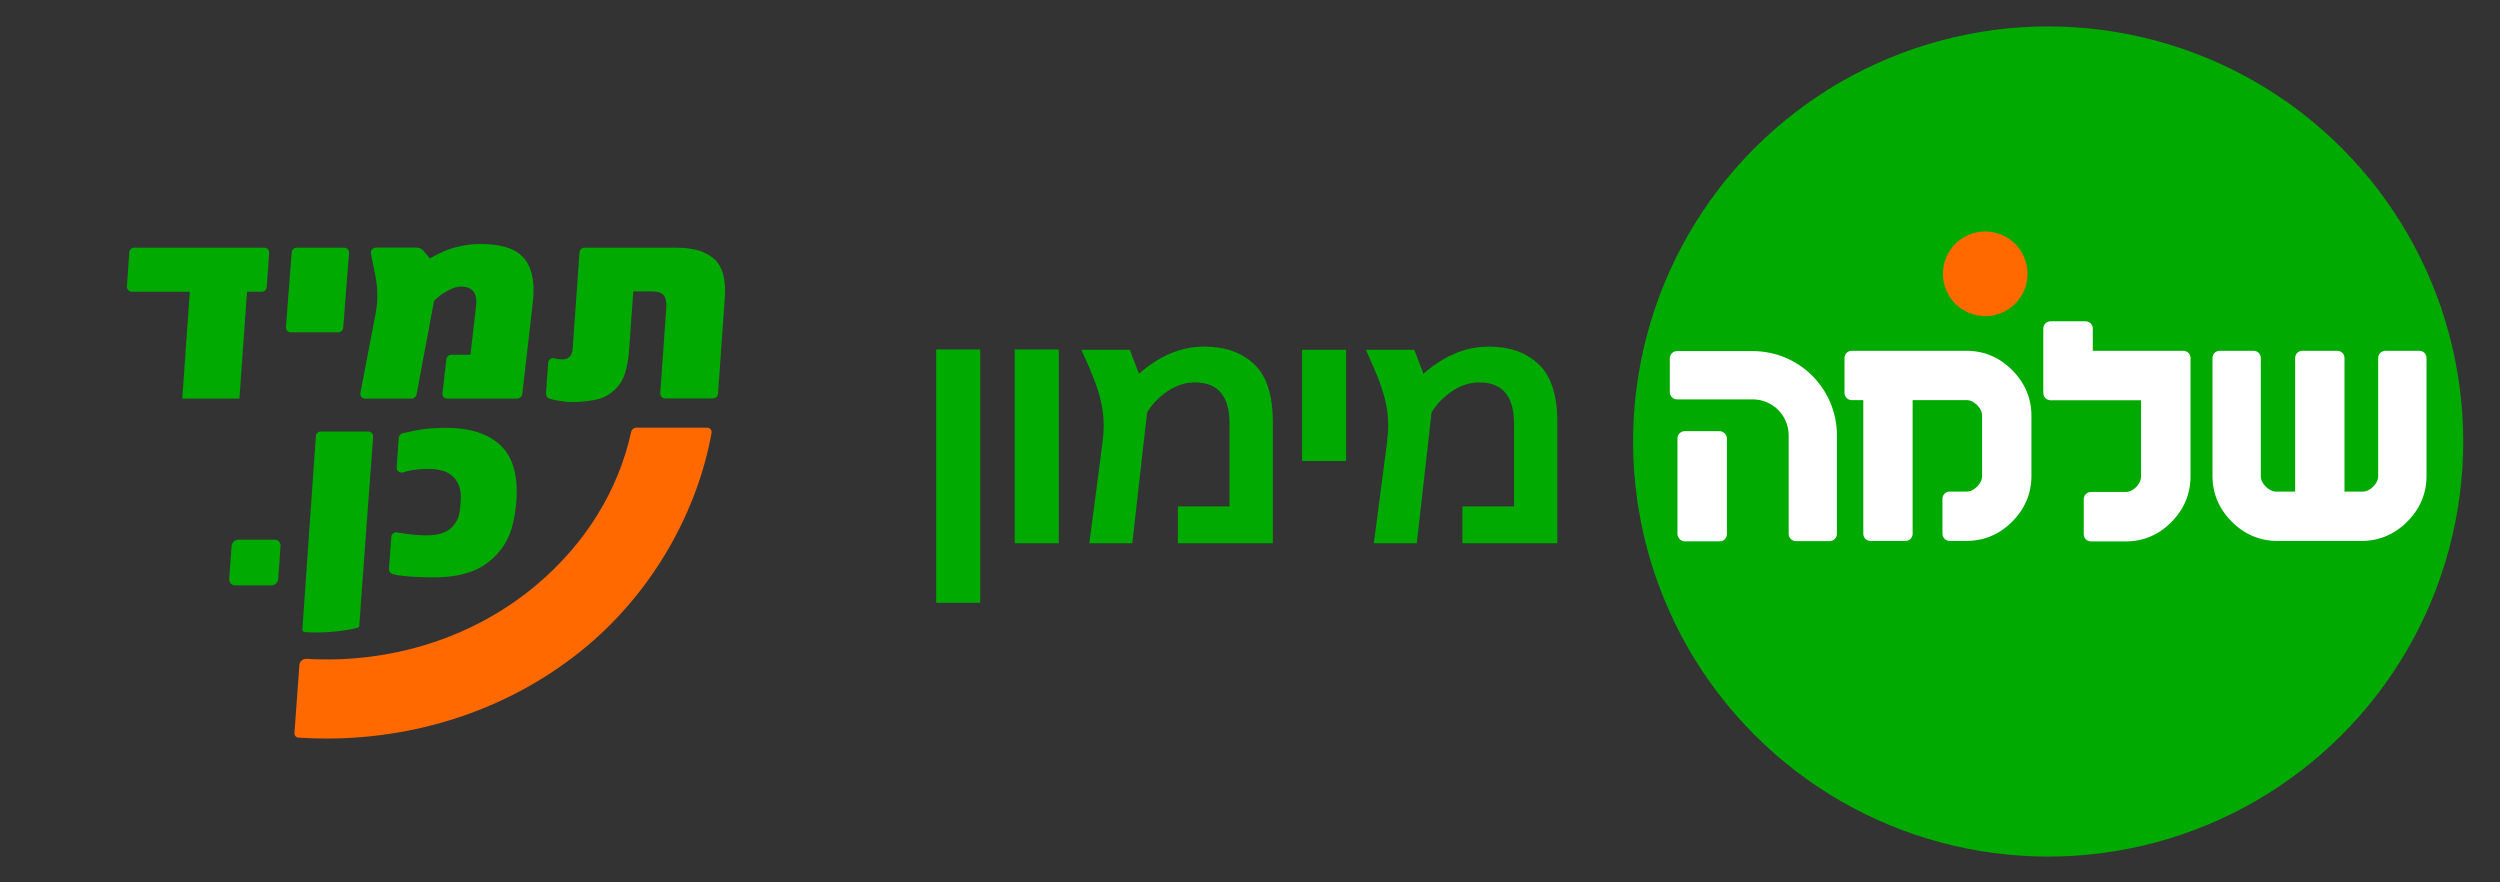
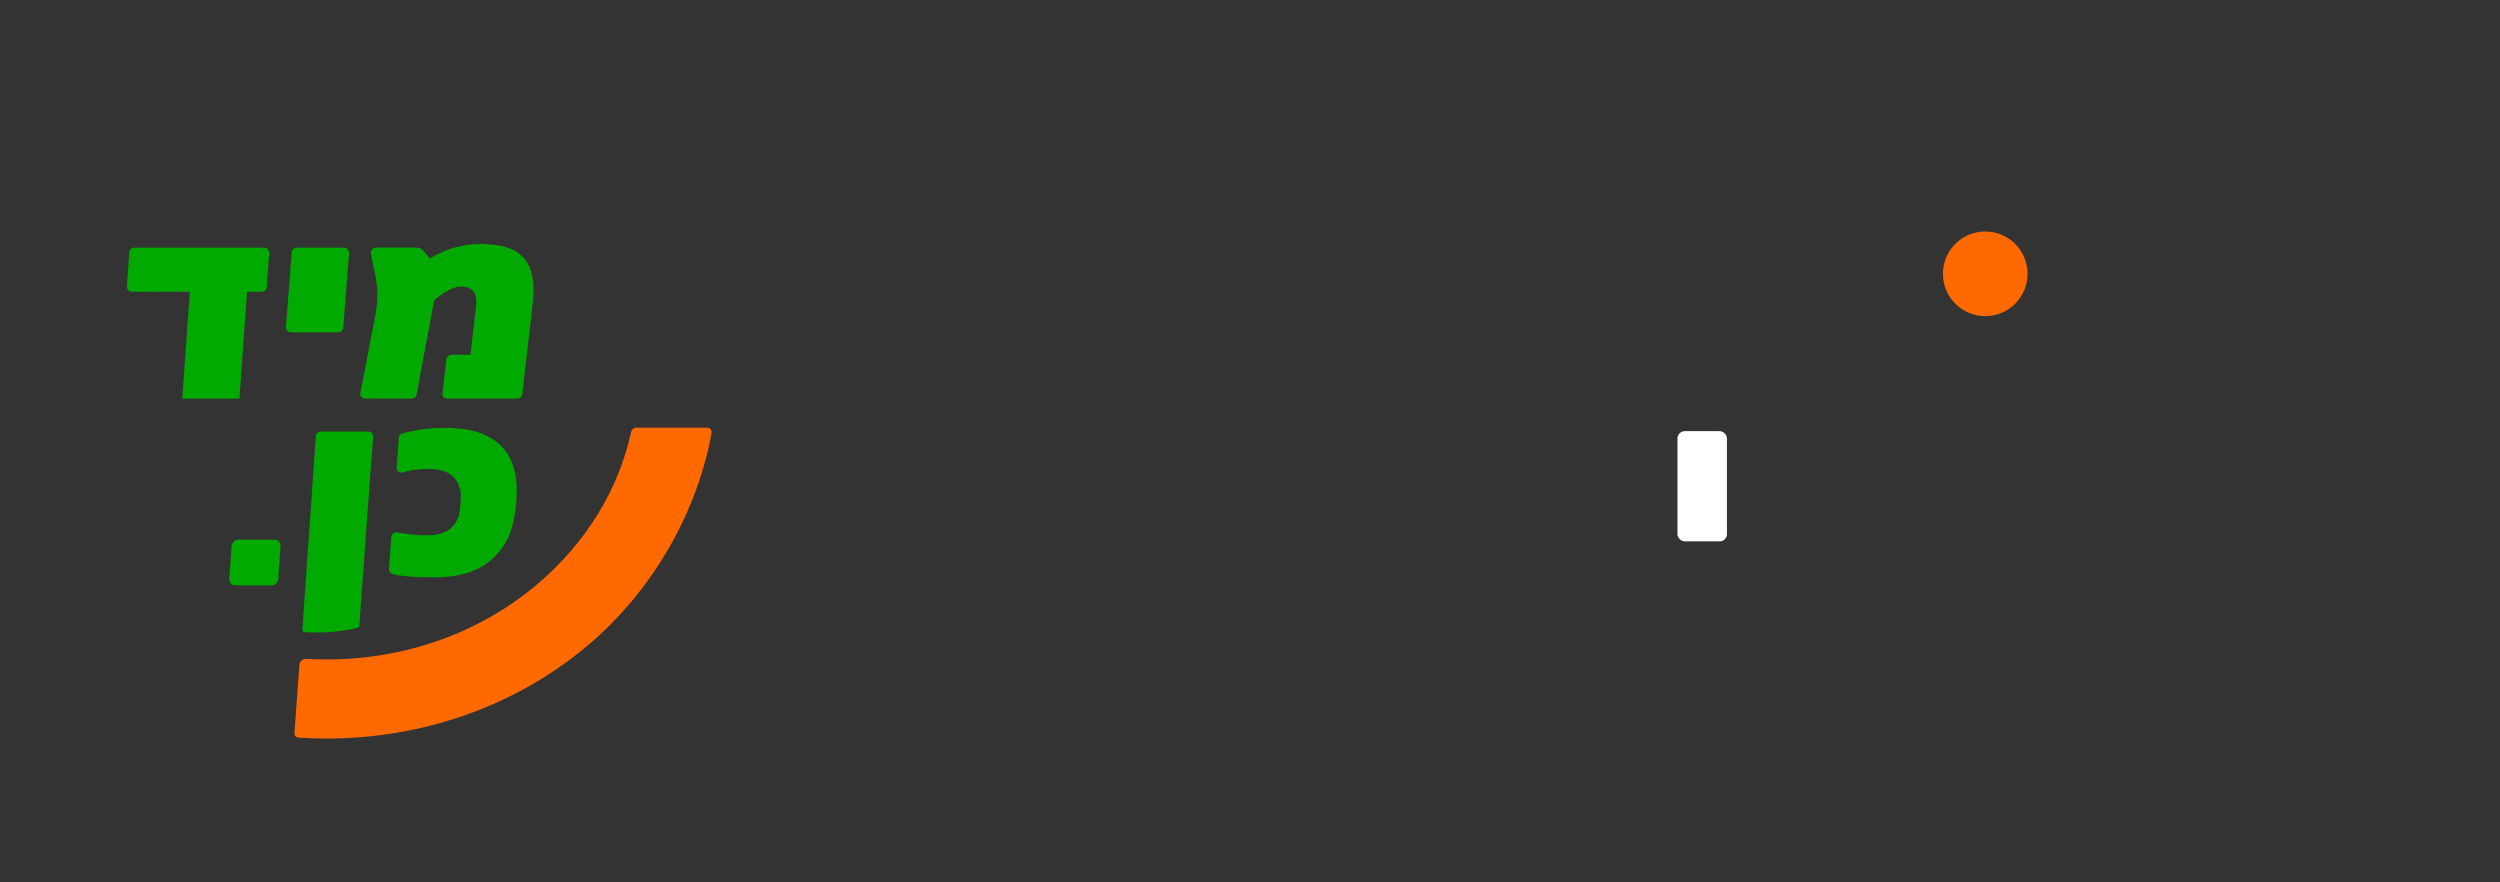
<svg xmlns="http://www.w3.org/2000/svg" id="Layer_1" viewBox="0 0 769.08 271.39">
  <rect x="0" y="0" width="769.08" height="271.39" fill="#333333" stroke="none" />
  <defs>
    <style>.cls-1{fill:#ff6900}.cls-2{fill:#fff}.cls-3{fill:#0a0}</style>
  </defs>
-   <circle cx="630.07" cy="135.82" r="127.69" class="cls-3" transform="rotate(-45 630.076 135.814)" />
  <circle cx="610.72" cy="84.23" r="13.02" class="cls-1" />
-   <path d="M641.58 98.83h-10.76c-1.23 0-2.23 1-2.23 2.23v19.84c0 1.23 1 2.23 2.23 2.23h27.84v23.37c0 1.18-.5 2.3-1.49 3.31-.98 1.01-2.08 1.53-3.25 1.53h-10.66c-1.23 0-2.23 1-2.23 2.23v10.76c0 1.23 1 2.23 2.23 2.23h10.66c5.42 0 10.15-2 14.06-5.95s5.9-8.69 5.9-14.11v-36.36c0-1.23-1-2.23-2.23-2.23h-27.84v-6.84c0-1.23-1-2.23-2.23-2.23z" class="cls-2" />
  <rect width="15.22" height="33.9" x="516.04" y="132.64" class="cls-2" rx="2.23" ry="2.23" />
-   <path d="M562.87 166.46h-10.39c-1.23 0-2.23-1-2.23-2.23v-30.31c0-6.11-4.95-11.06-11.06-11.06h-23.28c-1.23 0-2.23-1-2.23-2.23v-10.39c0-1.23 1-2.23 2.23-2.23h23.28c14.31 0 25.9 11.6 25.9 25.9v30.32c0 1.23-1 2.23-2.23 2.23zm42.05-58.55h-35.27c-1.23 0-2.22.99-2.22 2.22v10.74c0 1.23.99 2.22 2.22 2.22h3.56v41.1c0 1.23.99 2.22 2.22 2.22h10.74c1.23 0 2.22-.99 2.22-2.22v-41.1h16.54c1.19 0 2.27.5 3.3 1.53 1.03 1.03 1.53 2.11 1.53 3.3v18.48c0 1.18-.51 2.29-1.53 3.3-1.03 1.03-2.11 1.53-3.3 1.53h-5.15c-1.23 0-2.22.99-2.22 2.22v10.74c0 1.23.99 2.22 2.22 2.22h5.15c5.4 0 10.14-1.99 14.07-5.93 3.94-3.94 5.93-8.68 5.93-14.08v-18.48c0-5.4-2-10.14-5.93-14.07-3.94-3.94-8.67-5.93-14.07-5.93zm128.91 0c-1.23 0-2.22.99-2.22 2.22v36.27c0 1.18-.51 2.29-1.53 3.3-1.03 1.03-2.11 1.53-3.3 1.53h-5.54v-41.1c0-1.23-.99-2.22-2.22-2.22h-10.74c-1.23 0-2.22.99-2.22 2.22v41.1h-5.74c-1.19 0-2.27-.5-3.3-1.53-1.03-1.03-1.53-2.1-1.53-3.3v-36.27c0-1.23-.99-2.22-2.22-2.22h-10.42c-1.23 0-2.22.99-2.22 2.22v36.27c0 5.4 2 10.14 5.93 14.08 3.93 3.94 8.67 5.93 14.07 5.93h25.83c5.4 0 10.14-1.99 14.08-5.93 3.94-3.94 5.93-8.68 5.93-14.08v-36.27c0-1.23-.99-2.22-2.22-2.22h-10.42z" class="cls-2" />
  <path d="M83.46 180.09h-11.1c-1.09 0-1.92-.89-1.84-1.98l.72-10.11c.08-1.09 1.03-1.98 2.12-1.98h11.09c1.09 0 1.93.89 1.85 1.98l-.71 10.11c-.08 1.09-1.03 1.98-2.12 1.98zm-2.93-90.35h-4.54l-2.33 32.89H56.07l2.33-32.89H40.57c-.89 0-1.59-.75-1.53-1.64l.74-10.49c.06-.8.72-1.42 1.53-1.42h39.96c.89 0 1.59.75 1.53 1.64l-.74 10.49c-.06.8-.72 1.42-1.53 1.42zm23.53 12.5H89.49c-.89 0-1.59-.76-1.53-1.65l1.78-22.98c.06-.8.73-1.41 1.53-1.41h14.57c.89 0 1.59.76 1.53 1.65l-1.78 22.98c-.06.8-.73 1.41-1.53 1.41zm55.07 20.39h-21.57c-.89 0-1.56-.75-1.45-1.64l1.2-10.44c.09-.8.79-1.42 1.59-1.42h5.83l1.72-15.04c.23-2.04-.06-3.54-.87-4.49-.81-.95-2.07-1.43-3.78-1.43-1.22 0-2.64.45-4.25 1.36-1.58.88-2.91 1.87-4.01 2.98l-5.38 28.8c-.14.75-.81 1.31-1.57 1.31h-14.28c-.93 0-1.61-.83-1.44-1.76l4.6-23.89c.3-1.65.49-3.17.57-4.58.08-1.41.04-2.85-.1-4.35-.14-1.49-.41-3.11-.79-4.86-.27-1.27-.72-3.52-1.03-5.12-.19-.96.58-1.88 1.57-1.88h12.45c.8 0 1.54.33 2.05.92l2.1 2.4c2.83-1.68 5.52-2.83 8.07-3.47 2.54-.64 5.01-.96 7.39-.96 2.98 0 5.57.31 7.77.94 2.2.62 3.99 1.65 5.35 3.09 1.37 1.43 2.31 3.32 2.82 5.64.51 2.33.58 5.18.19 8.56l-3.2 27.89c-.09.8-.79 1.42-1.59 1.42zm-49.22 70.53c-7.34 1.71-13.89 1.46-16.13 1.3a.823.823 0 0 1-.76-.89l4.15-59.4c.06-.8.72-1.42 1.53-1.42h14.56c.89 0 1.59.75 1.53 1.64-.65 8.72-3.68 49.57-4.24 58.03-.02.36-.28.66-.64.74zm48.95-39.35c-.21 3.03-.66 5.79-1.34 8.29-.68 2.5-1.81 4.79-3.38 6.87-2.32 3.05-5.17 5.26-8.53 6.61-3.37 1.35-7.35 2.03-11.94 2.03-1.32 0-2.65-.02-3.97-.06-1.32-.04-2.64-.12-3.96-.22-1.97-.14-3.62-.38-4.95-.73a1.51 1.51 0 0 1-1.12-1.59l.7-9.83c.06-.9.89-1.55 1.77-1.4l.51.09c.8.14 1.66.26 2.59.39.92.12 1.9.22 2.92.3 1.02.08 2.06.12 3.11.12 4.22 0 7.1-1.19 8.64-3.57.39-.54.7-1.07.92-1.6.23-.53.38-1.03.47-1.52.09-.49.17-1.05.24-1.7.07-.65.14-1.36.19-2.15.13-1.78-.03-3.3-.47-4.54-.44-1.24-1.1-2.26-1.97-3.06-.88-.8-1.94-1.38-3.2-1.74-1.26-.36-2.63-.55-4.12-.55-1.08 0-2.08.04-2.99.12-.91.08-1.74.19-2.48.32-.71.14-1.46.32-2.25.55-.08.02-.15.05-.23.07-1.04.31-2.07-.48-1.99-1.56l.64-9.04c.05-.66.5-1.21 1.14-1.38 1.32-.34 2.89-.68 4.7-1.03 2.33-.45 5.24-.67 8.72-.67 7.43 0 13.02 1.8 16.77 5.39 3.77 3.62 5.39 9.22 4.85 16.78z" class="cls-3" />
  <path d="M195.79 131.56c-.79 0-1.47.55-1.63 1.33-3.91 17.85-13.95 34.26-29.11 47.03-19.28 16.25-44.72 24.3-70.78 22.76-1.12-.07-2.09.77-2.17 1.89l-1.52 20.91c-.05.74.5 1.39 1.24 1.44 2.89.19 5.77.28 8.64.28 29.58 0 58.14-9.94 80.31-28.61 20.38-17.17 33.83-41.46 38.13-65.44.15-.83-.5-1.59-1.34-1.59H195.8z" class="cls-1" />
-   <path d="M219.68 79.65c-2.56-2.3-6.39-3.45-11.5-3.45h-10.55l-2.64-.01H179.8c-.8 0-1.47.62-1.53 1.42l-2.1 29.76c-.08 1.11-.41 1.92-1 2.43-.59.51-1.3.77-2.12.77-.74 0-1.51-.1-2.32-.3-.05-.01-.1-.02-.15-.04-.94-.25-1.88.39-1.95 1.36l-.67 9.47c-.05.71.39 1.36 1.07 1.57.66.21 1.48.4 2.44.59.81.14 1.57.26 2.28.34.7.09 1.38.13 2.04.13 2.44 0 4.79-.21 7.03-.64 2.21-.37 4.17-1.29 5.86-2.77 1.63-1.39 2.8-3.12 3.5-5.18.7-2.06 1.15-4.58 1.37-7.56l1.27-17.89h5.62c1.87 0 3.13.4 3.76 1.21.64.81.89 2.15.76 4.02l-1.84 26.05c-.06.89.64 1.64 1.53 1.64h14.71c.8 0 1.47-.62 1.53-1.42l2.09-29.59c.4-5.64-.7-9.61-3.28-11.91zM288 107.5h13.55v77.94H288V107.5zm24.16 0h13.55v59.62h-13.55V107.5zm27.37 23.36c0-2.82-.36-5.62-1.08-8.4-.72-2.78-1.86-5.94-3.41-9.48l-2.28-5.15v-.22h14.8l2.82 7.37c6.32-5.56 13.01-8.35 20.05-8.35 6.43 0 11.54 1.79 15.34 5.37 3.87 3.58 5.8 9.54 5.8 17.89v37.23h-29.21v-11.33h15.88v-25.47c0-8.46-3.56-12.68-10.68-12.68-2.89 0-5.68.9-8.37 2.71-2.69 1.81-4.8 3.99-6.31 6.56l-4.55 40.22h-13.22l4.06-31c.25-2.17.38-3.92.38-5.26zm61.02-23.25h13.55v34.2h-13.55v-34.2zm26.5 23.25c0-2.82-.36-5.62-1.08-8.4-.72-2.78-1.86-5.94-3.41-9.48l-2.28-5.15v-.22h14.8l2.82 7.37c6.32-5.56 13.01-8.35 20.05-8.35 6.43 0 11.54 1.79 15.34 5.37 3.87 3.58 5.8 9.54 5.8 17.89v37.23h-29.21v-11.33h15.88v-25.47c0-8.46-3.56-12.68-10.68-12.68-2.89 0-5.68.9-8.37 2.71-2.69 1.81-4.8 3.99-6.31 6.56l-4.55 40.22h-13.22l4.06-31c.25-2.17.38-3.92.38-5.26z" class="cls-3" />
</svg>